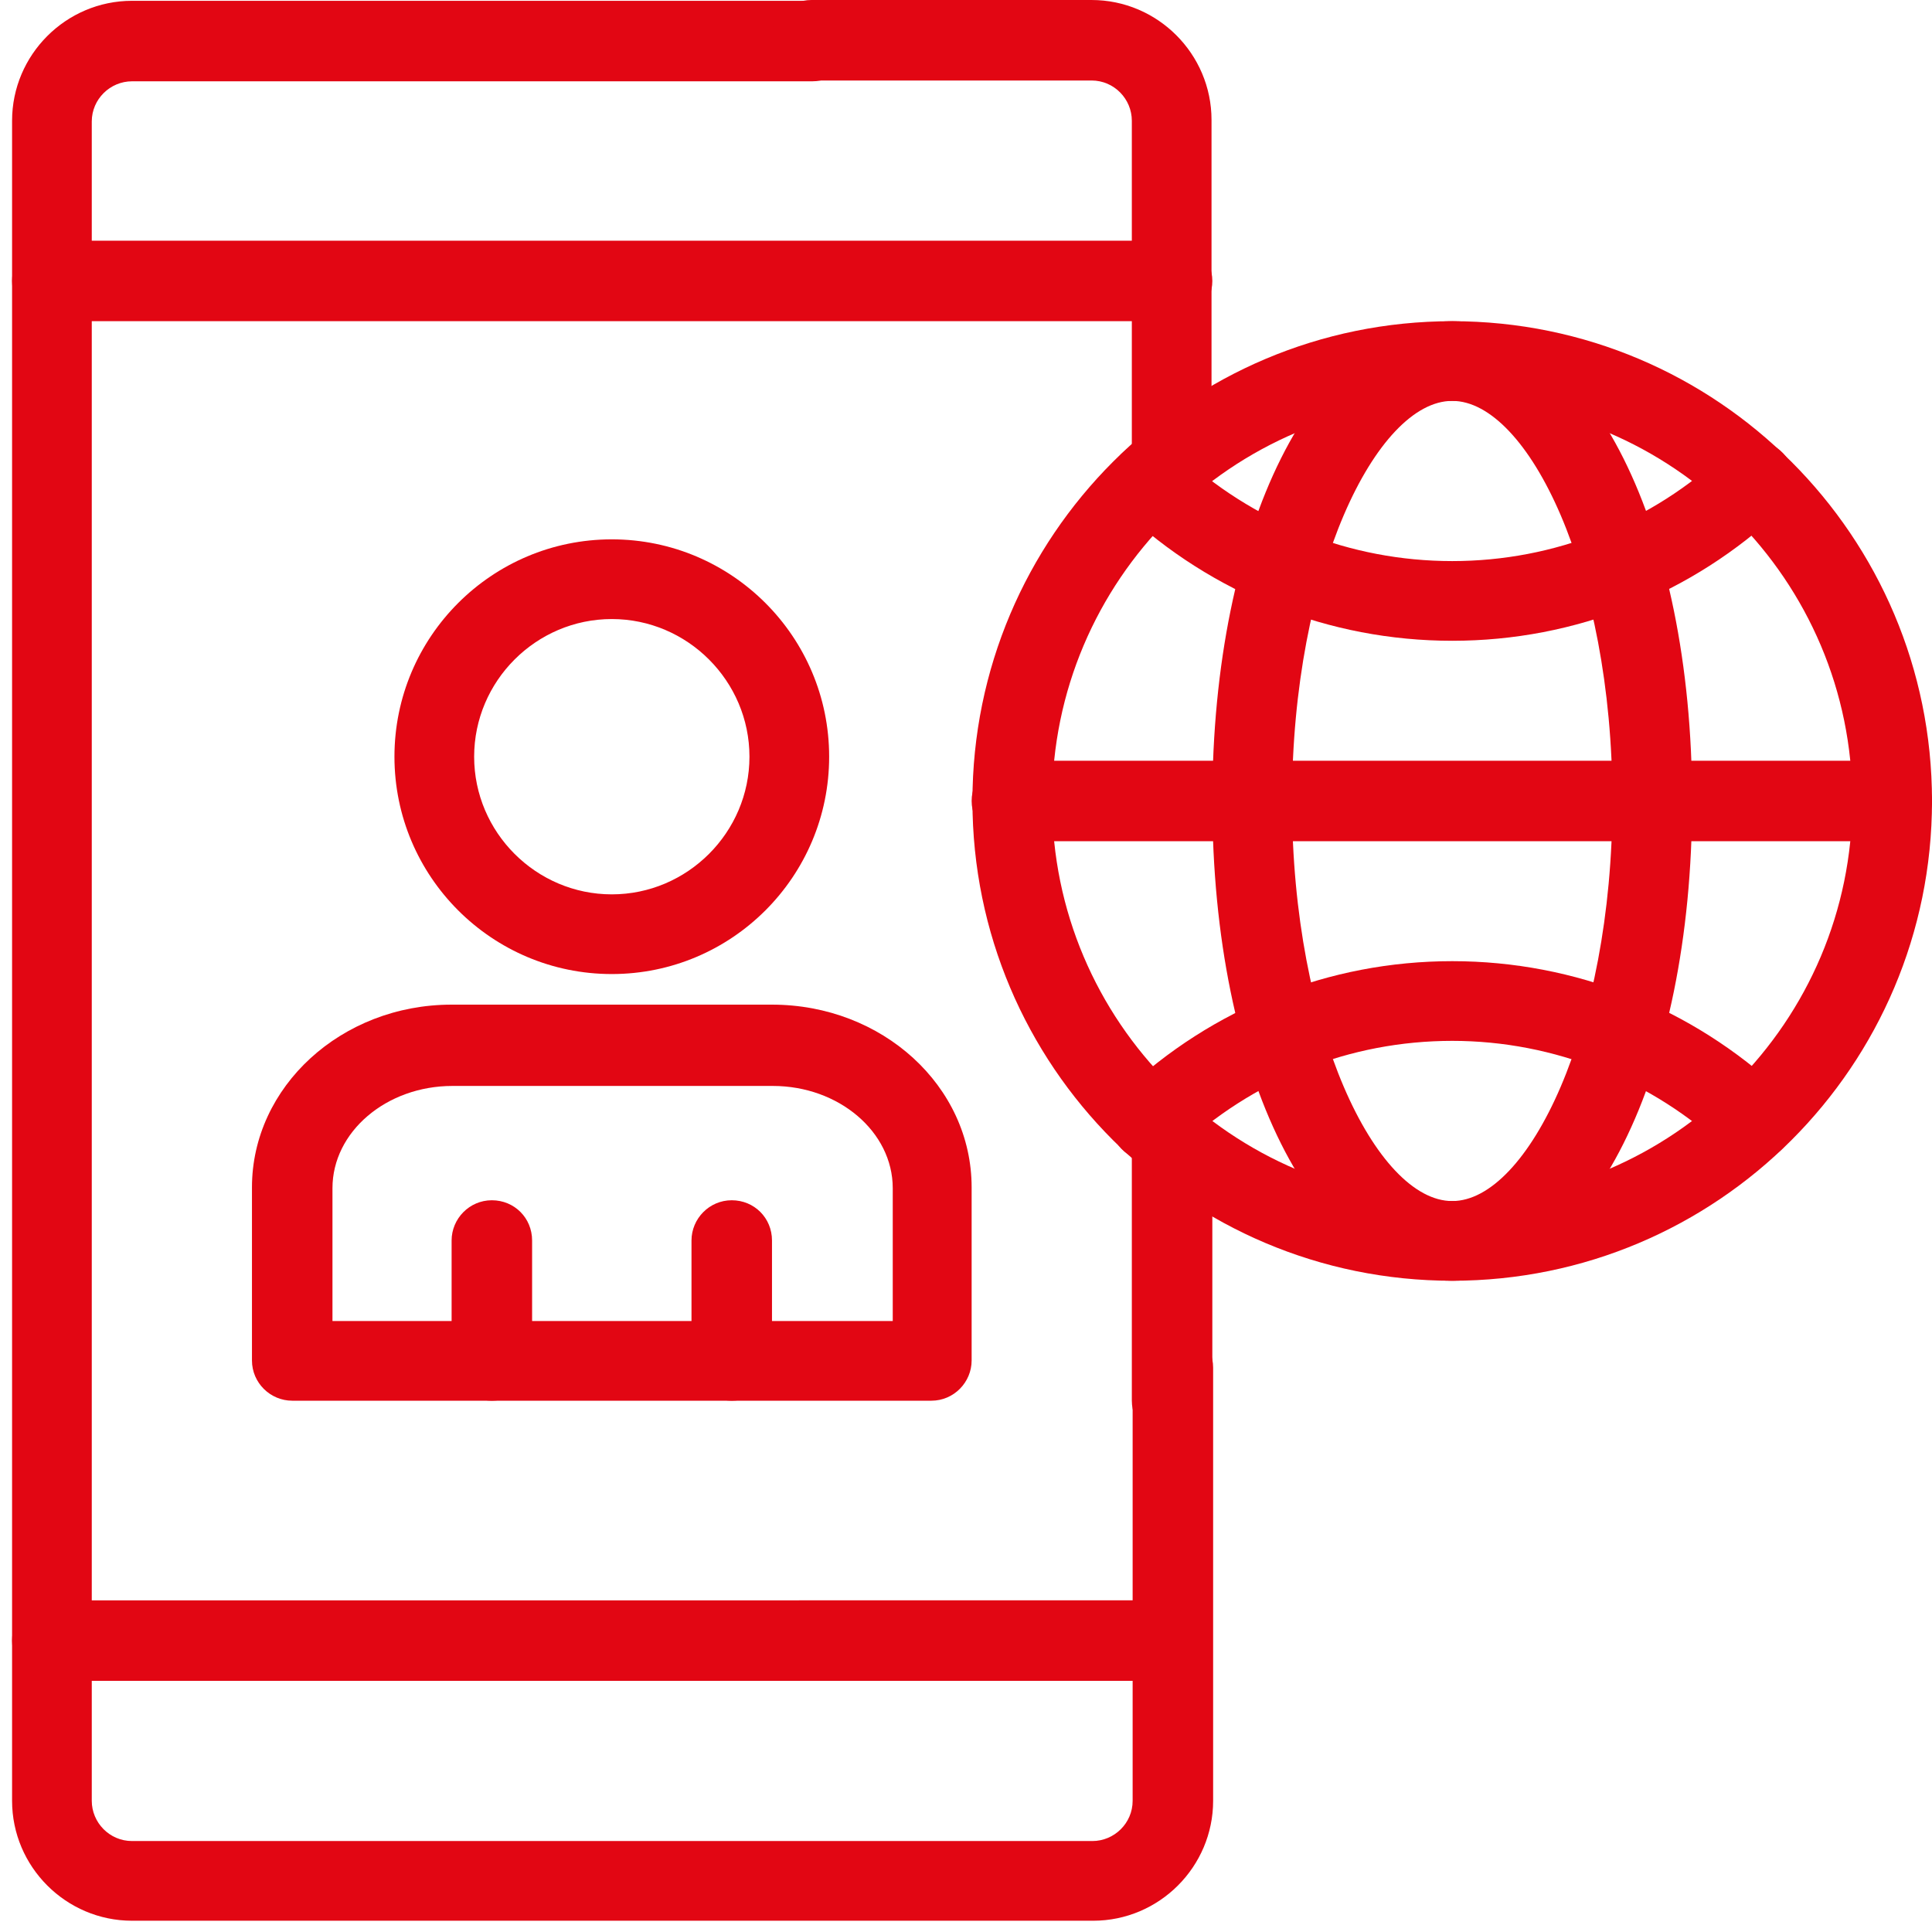
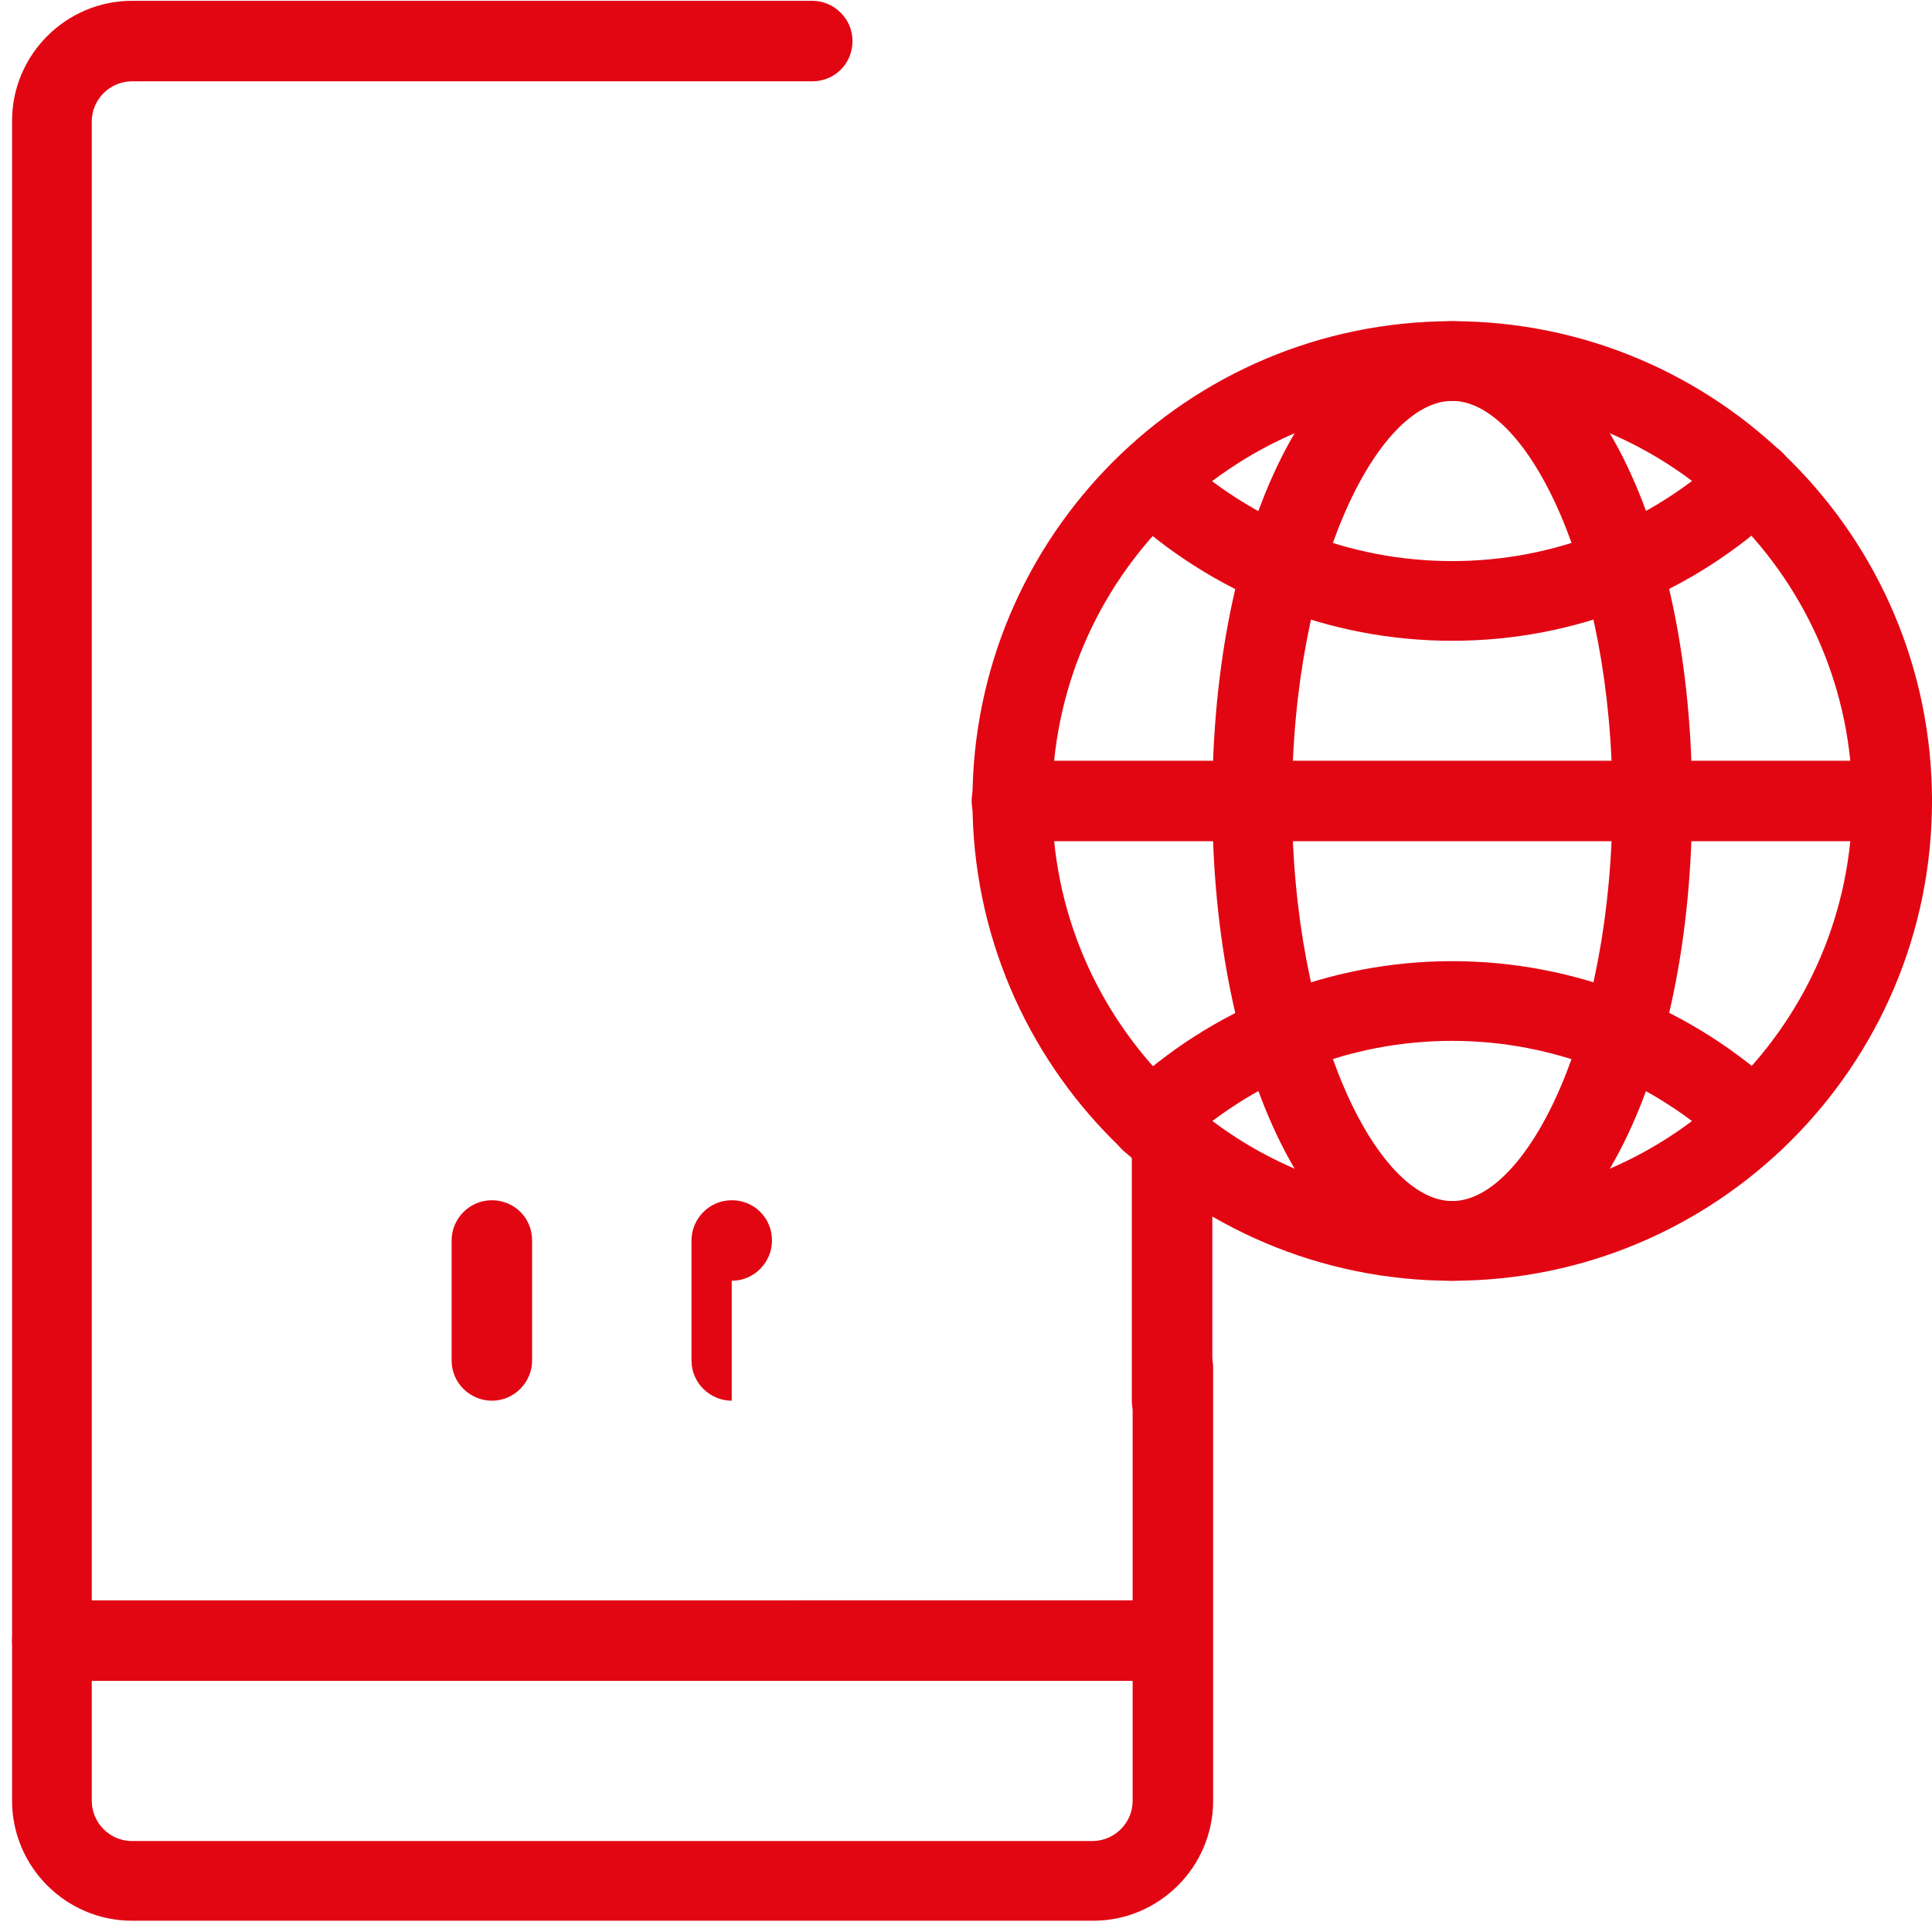
<svg xmlns="http://www.w3.org/2000/svg" id="Layer_1" viewBox="0 0 24 24">
  <defs>
    <style>.cls-1{fill:#e20613;}</style>
  </defs>
  <g>
-     <path class="cls-1" d="M7.6,12.1c-1.49,0-2.7-1.21-2.7-2.7s1.21-2.7,2.7-2.7,2.7,1.21,2.7,2.7-1.21,2.7-2.7,2.7Zm0-4.41c-.94,0-1.71,.77-1.71,1.71s.77,1.71,1.71,1.71,1.71-.77,1.71-1.71-.77-1.71-1.71-1.71Z" />
-     <path class="cls-1" d="M11.58,17.4H3.63c-.27,0-.5-.22-.5-.5v-2.15c0-1.25,1.11-2.27,2.48-2.27h3.98c1.37,0,2.48,1.01,2.48,2.27v2.15c0,.27-.22,.5-.5,.5Zm-7.45-.99h6.96v-1.65c0-.7-.67-1.27-1.49-1.27h-3.98c-.82,0-1.49,.57-1.49,1.27v1.65Z" />
    <path class="cls-1" d="M6.11,17.4c-.27,0-.5-.22-.5-.5v-1.49c0-.27,.22-.5,.5-.5s.5,.22,.5,.5v1.49c0,.27-.22,.5-.5,.5Z" />
-     <path class="cls-1" d="M9.09,17.4c-.27,0-.5-.22-.5-.5v-1.49c0-.27,.22-.5,.5-.5s.5,.22,.5,.5v1.49c0,.27-.22,.5-.5,.5Z" />
+     <path class="cls-1" d="M9.09,17.4c-.27,0-.5-.22-.5-.5v-1.49c0-.27,.22-.5,.5-.5s.5,.22,.5,.5c0,.27-.22,.5-.5,.5Z" />
  </g>
  <path class="cls-1" d="M13.57,23.86H1.64c-.82,0-1.49-.67-1.49-1.49V1.5C.15,.68,.82,.01,1.64,.01H10.09c.27,0,.5,.22,.5,.5s-.22,.5-.5,.5H1.64c-.27,0-.5,.22-.5,.5V22.37c0,.27,.22,.5,.5,.5H13.57c.27,0,.5-.22,.5-.5v-5.38c0-.27,.22-.5,.5-.5s.5,.22,.5,.5v5.38c0,.82-.67,1.49-1.49,1.49Z" />
  <path class="cls-1" d="M14.56,17.9c-.27,0-.5-.22-.5-.5v-3.23c0-.27,.22-.5,.5-.5s.5,.22,.5,.5v3.23c0,.27-.22,.5-.5,.5Z" />
-   <path class="cls-1" d="M14.56,6.23c-.27,0-.5-.22-.5-.5V1.5c0-.27-.22-.5-.5-.5h-3.48c-.27,0-.5-.22-.5-.5s.22-.5,.5-.5h3.48c.82,0,1.49,.67,1.49,1.49V5.73c0,.27-.22,.5-.5,.5Z" />
-   <path class="cls-1" d="M14.56,3.99H.65c-.27,0-.5-.22-.5-.5s.22-.5,.5-.5H14.56c.27,0,.5,.22,.5,.5s-.22,.5-.5,.5Z" />
  <path class="cls-1" d="M14.56,20.88H.65c-.27,0-.5-.22-.5-.5s.22-.5,.5-.5H14.56c.27,0,.5,.22,.5,.5s-.22,.5-.5,.5Z" />
  <path class="cls-1" d="M18.04,15.91c-3.29,0-5.96-2.67-5.96-5.96s2.67-5.96,5.96-5.96,5.96,2.67,5.96,5.96-2.67,5.96-5.96,5.96Zm0-10.93c-2.74,0-4.97,2.23-4.97,4.97s2.23,4.97,4.97,4.97,4.97-2.23,4.97-4.97-2.23-4.97-4.97-4.97Z" />
  <path class="cls-1" d="M18.04,7.96c-1.53,0-2.98-.58-4.09-1.62-.2-.19-.21-.5-.02-.7,.19-.2,.5-.21,.7-.02,.93,.87,2.14,1.35,3.41,1.35s2.48-.48,3.41-1.36c.2-.19,.51-.18,.7,.02,.19,.2,.18,.51-.02,.7-1.11,1.05-2.56,1.63-4.09,1.63Z" />
  <path class="cls-1" d="M21.79,14.42c-.12,0-.24-.04-.34-.13-.92-.87-2.14-1.36-3.41-1.36s-2.48,.48-3.41,1.36c-.2,.19-.51,.18-.7-.02s-.18-.51,.02-.7c1.11-1.05,2.56-1.63,4.09-1.63s2.98,.58,4.09,1.62c.2,.19,.21,.5,.02,.7-.1,.11-.23,.16-.36,.16Z" />
  <path class="cls-1" d="M18.04,15.91c-1.7,0-2.98-2.56-2.98-5.96s1.28-5.96,2.98-5.96,2.98,2.56,2.98,5.96-1.28,5.96-2.98,5.96Zm0-10.93c-.94,0-1.99,2.13-1.99,4.97s1.05,4.97,1.99,4.97,1.99-2.13,1.99-4.97-1.05-4.97-1.99-4.97Z" />
  <path class="cls-1" d="M23.5,10.45H12.57c-.27,0-.5-.22-.5-.5s.22-.5,.5-.5h10.93c.27,0,.5,.22,.5,.5s-.22,.5-.5,.5Z" />
</svg>